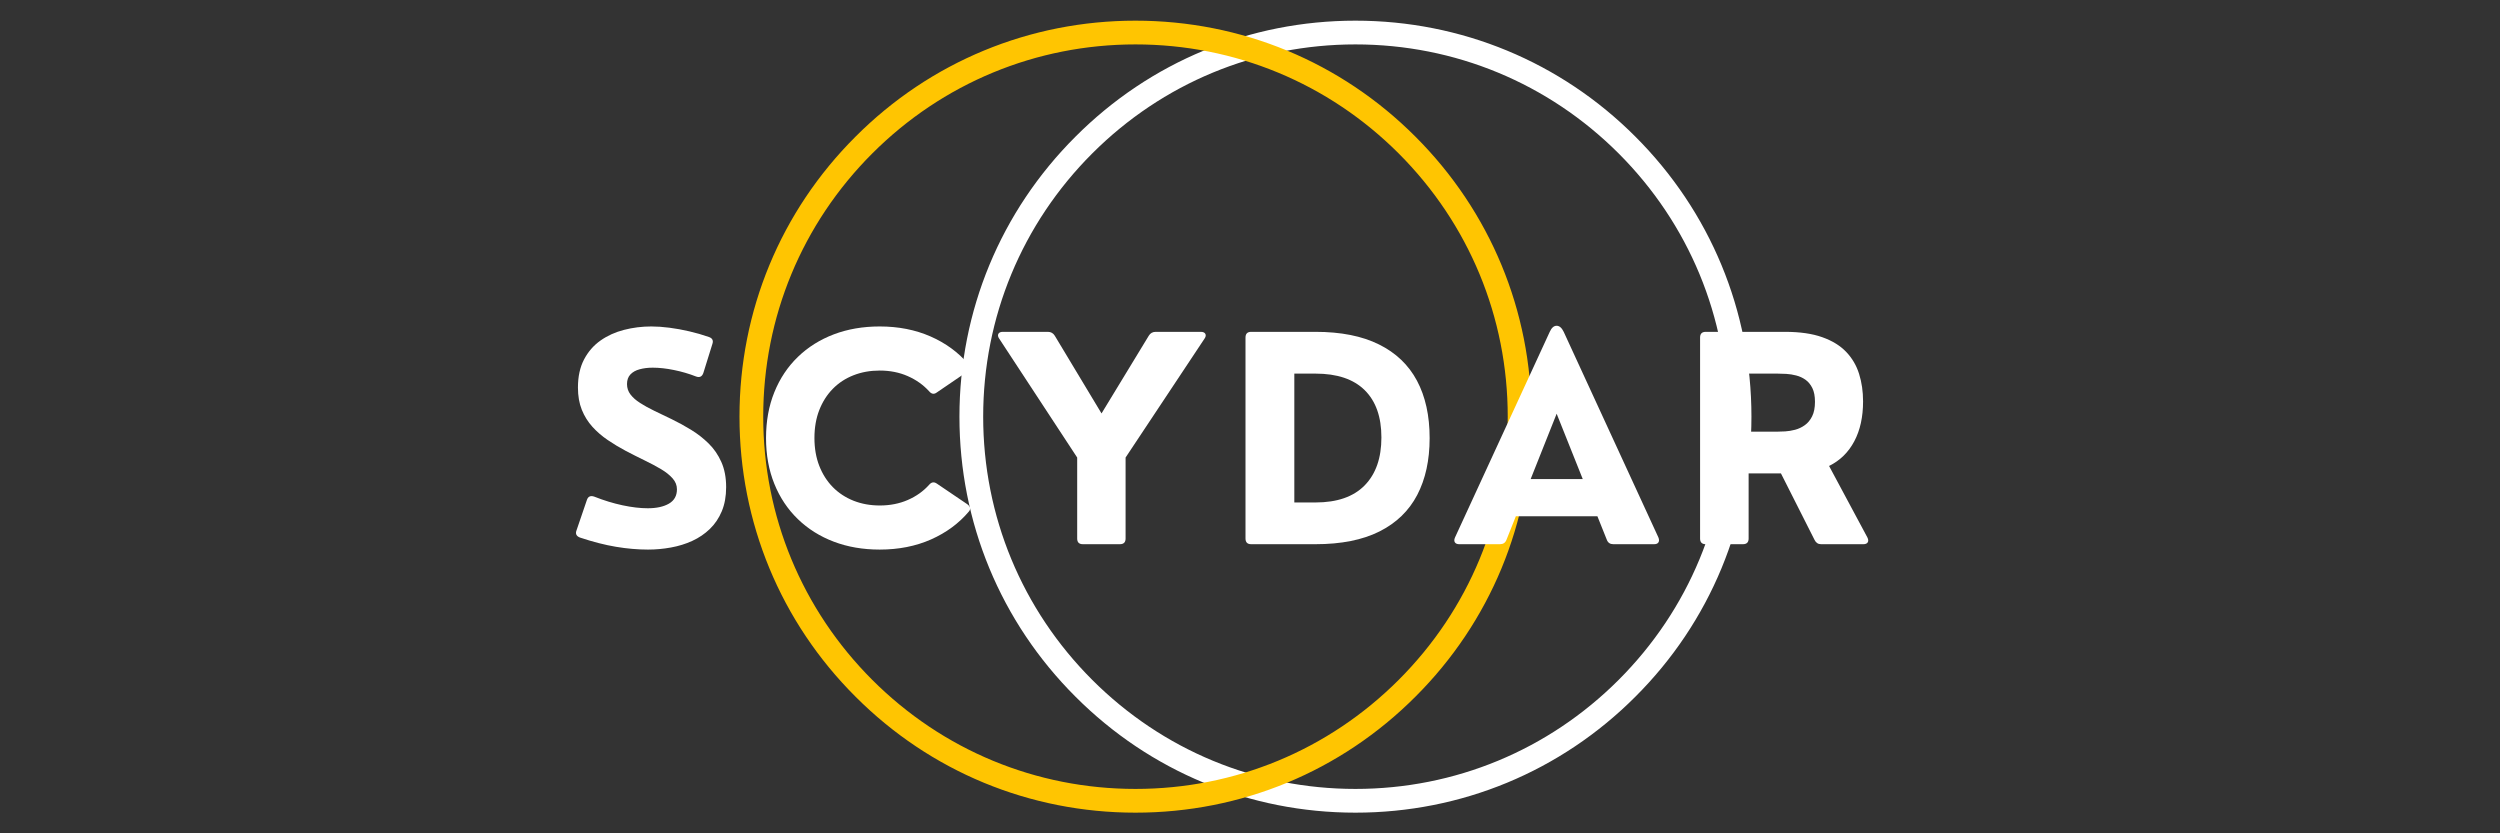
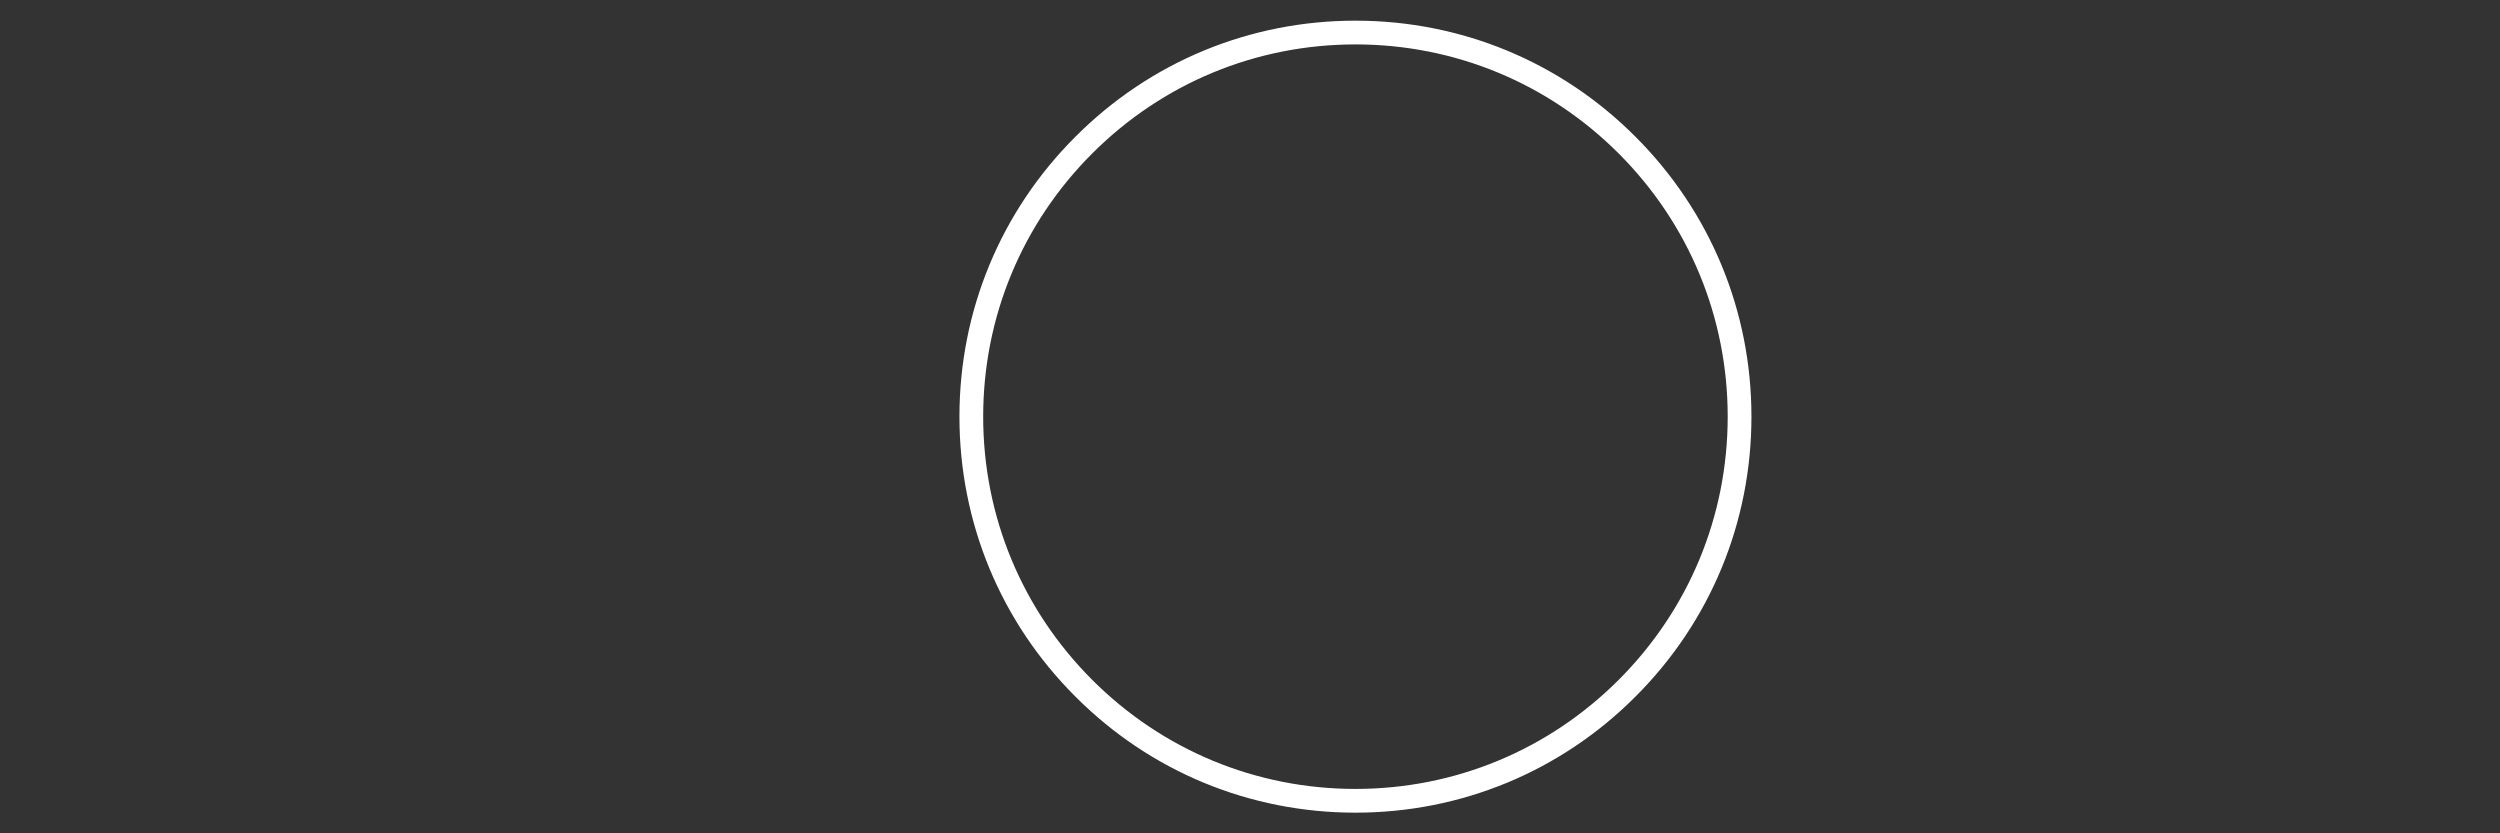
<svg xmlns="http://www.w3.org/2000/svg" width="1500" zoomAndPan="magnify" viewBox="0 0 1125 375" height="500" preserveAspectRatio="xMidYMid meet" version="1.0">
  <rect x="0" y="0" width="1125" height="375" fill="#333333" stroke="none" />
  <defs>
    <g />
    <clipPath id="c3a17d771a">
      <path d="M 431.746 9.301 L 788.148 9.301 L 788.148 365.699 L 431.746 365.699 Z M 431.746 9.301 " clip-rule="nonzero" />
    </clipPath>
    <clipPath id="df54978cb6">
      <path d="M 609.945 365.699 C 562.371 365.699 517.57 347.184 483.953 313.492 C 450.266 279.875 431.746 235.078 431.746 187.5 C 431.746 139.922 450.266 95.125 483.953 61.508 C 517.57 27.816 562.371 9.301 609.945 9.301 C 657.523 9.301 702.324 27.816 735.941 61.508 C 769.629 95.195 788.148 139.922 788.148 187.5 C 788.148 235.078 769.629 279.875 735.941 313.492 C 702.324 347.184 657.523 365.699 609.945 365.699 Z M 609.945 19.984 C 565.219 19.984 523.125 37.434 491.504 69.055 C 459.879 100.68 442.43 142.773 442.43 187.5 C 442.43 232.227 459.879 274.32 491.504 305.945 C 523.125 337.566 565.219 355.016 609.945 355.016 C 654.676 355.016 696.766 337.566 728.391 305.945 C 760.012 274.32 777.465 232.227 777.465 187.5 C 777.465 142.773 760.012 100.68 728.391 69.055 C 696.766 37.434 654.676 19.984 609.945 19.984 Z M 609.945 19.984 " clip-rule="nonzero" />
    </clipPath>
    <clipPath id="9beacf1da8">
      <path d="M 0.746 0.301 L 357.148 0.301 L 357.148 356.699 L 0.746 356.699 Z M 0.746 0.301 " clip-rule="nonzero" />
    </clipPath>
    <clipPath id="17693bb426">
      <path d="M 178.945 356.699 C 131.371 356.699 86.57 338.184 52.953 304.492 C 19.266 270.875 0.746 226.078 0.746 178.5 C 0.746 130.922 19.266 86.125 52.953 52.508 C 86.57 18.816 131.371 0.301 178.945 0.301 C 226.523 0.301 271.324 18.816 304.941 52.508 C 338.629 86.195 357.148 130.922 357.148 178.5 C 357.148 226.078 338.629 270.875 304.941 304.492 C 271.324 338.184 226.523 356.699 178.945 356.699 Z M 178.945 10.984 C 134.219 10.984 92.125 28.434 60.504 60.055 C 28.879 91.68 11.43 133.773 11.43 178.5 C 11.43 223.227 28.879 265.32 60.504 296.945 C 92.125 328.566 134.219 346.016 178.945 346.016 C 223.676 346.016 265.766 328.566 297.391 296.945 C 329.012 265.32 346.465 223.227 346.465 178.5 C 346.465 133.773 329.012 91.68 297.391 60.055 C 265.766 28.434 223.676 10.984 178.945 10.984 Z M 178.945 10.984 " clip-rule="nonzero" />
    </clipPath>
    <clipPath id="f918666ba8">
      <rect x="0" width="358" y="0" height="357" />
    </clipPath>
    <clipPath id="73dc4c58bf">
-       <path d="M 332.766 9.301 L 689.164 9.301 L 689.164 365.699 L 332.766 365.699 Z M 332.766 9.301 " clip-rule="nonzero" />
+       <path d="M 332.766 9.301 L 689.164 365.699 L 332.766 365.699 Z M 332.766 9.301 " clip-rule="nonzero" />
    </clipPath>
    <clipPath id="40b1eb7037">
-       <path d="M 510.965 365.699 C 463.387 365.699 418.586 347.184 384.969 313.492 C 351.281 279.875 332.766 235.078 332.766 187.5 C 332.766 139.922 351.281 95.125 384.969 61.508 C 418.586 27.816 463.387 9.301 510.965 9.301 C 558.543 9.301 603.34 27.816 636.957 61.508 C 670.648 95.195 689.164 139.922 689.164 187.5 C 689.164 235.078 670.648 279.875 636.957 313.492 C 603.34 347.184 558.543 365.699 510.965 365.699 Z M 510.965 19.984 C 466.234 19.984 424.145 37.434 392.52 69.055 C 360.898 100.68 343.449 142.773 343.449 187.5 C 343.449 232.227 360.898 274.32 392.52 305.945 C 424.145 337.566 466.234 355.016 510.965 355.016 C 555.691 355.016 597.785 337.566 629.41 305.945 C 661.031 274.32 678.48 232.227 678.48 187.5 C 678.48 142.773 661.031 100.68 629.41 69.055 C 597.785 37.434 555.691 19.984 510.965 19.984 Z M 510.965 19.984 " clip-rule="nonzero" />
-     </clipPath>
+       </clipPath>
    <clipPath id="b0996ece6f">
      <path d="M 0.766 0.301 L 357.164 0.301 L 357.164 356.699 L 0.766 356.699 Z M 0.766 0.301 " clip-rule="nonzero" />
    </clipPath>
    <clipPath id="2f1391f57a">
      <path d="M 178.965 356.699 C 131.387 356.699 86.586 338.184 52.969 304.492 C 19.281 270.875 0.766 226.078 0.766 178.5 C 0.766 130.922 19.281 86.125 52.969 52.508 C 86.586 18.816 131.387 0.301 178.965 0.301 C 226.543 0.301 271.34 18.816 304.957 52.508 C 338.648 86.195 357.164 130.922 357.164 178.5 C 357.164 226.078 338.648 270.875 304.957 304.492 C 271.34 338.184 226.543 356.699 178.965 356.699 Z M 178.965 10.984 C 134.234 10.984 92.145 28.434 60.52 60.055 C 28.898 91.68 11.449 133.773 11.449 178.5 C 11.449 223.227 28.898 265.32 60.52 296.945 C 92.145 328.566 134.234 346.016 178.965 346.016 C 223.691 346.016 265.785 328.566 297.41 296.945 C 329.031 265.32 346.48 223.227 346.48 178.5 C 346.48 133.773 329.031 91.68 297.41 60.055 C 265.785 28.434 223.691 10.984 178.965 10.984 Z M 178.965 10.984 " clip-rule="nonzero" />
    </clipPath>
    <clipPath id="583c4bc39c">
      <rect x="0" width="358" y="0" height="357" />
    </clipPath>
    <clipPath id="385d149649">
-       <rect x="0" width="603" y="0" height="159" />
-     </clipPath>
+       </clipPath>
  </defs>
  <g clip-path="url(#c3a17d771a)">
    <g clip-path="url(#df54978cb6)">
      <g transform="matrix(1, 0, 0, 1, 431, 9)">
        <g clip-path="url(#f918666ba8)">
          <g clip-path="url(#9beacf1da8)">
            <g clip-path="url(#17693bb426)">
              <path fill="#ffffff" d="M 0.746 0.301 L 357.148 0.301 L 357.148 356.699 L 0.746 356.699 Z M 0.746 0.301 " fill-opacity="1" fill-rule="nonzero" />
            </g>
          </g>
        </g>
      </g>
    </g>
  </g>
  <g clip-path="url(#73dc4c58bf)">
    <g clip-path="url(#40b1eb7037)">
      <g transform="matrix(1, 0, 0, 1, 332, 9)">
        <g clip-path="url(#583c4bc39c)">
          <g clip-path="url(#b0996ece6f)">
            <g clip-path="url(#2f1391f57a)">
              <path fill="#ffc501" d="M 0.766 0.301 L 357.164 0.301 L 357.164 356.699 L 0.766 356.699 Z M 0.766 0.301 " fill-opacity="1" fill-rule="nonzero" />
            </g>
          </g>
        </g>
      </g>
    </g>
  </g>
  <g transform="matrix(1, 0, 0, 1, 252, 120)">
    <g clip-path="url(#385d149649)">
      <g fill="#ffffff" fill-opacity="1">
        <g transform="translate(1.42, 124.89)">
          <g>
            <path d="M 38.203 2.422 C 33.555 2.422 28.754 2.004 23.797 1.172 C 18.836 0.348 13.438 -1.035 7.594 -2.984 C 5.926 -3.609 5.406 -4.707 6.031 -6.281 L 10.703 -19.969 C 11.242 -21.5 12.344 -21.977 14 -21.406 C 18.312 -19.695 22.562 -18.395 26.75 -17.5 C 30.938 -16.613 34.711 -16.172 38.078 -16.172 C 42.016 -16.172 45.188 -16.863 47.594 -18.25 C 50 -19.645 51.203 -21.797 51.203 -24.703 C 51.203 -26.523 50.547 -28.172 49.234 -29.641 C 47.93 -31.117 46.18 -32.508 43.984 -33.812 C 41.785 -35.113 39.316 -36.426 36.578 -37.75 C 33.836 -39.082 31.039 -40.492 28.188 -41.984 C 25.363 -43.484 22.656 -45.113 20.062 -46.875 C 17.469 -48.633 15.164 -50.625 13.156 -52.844 C 11.145 -55.062 9.555 -57.613 8.391 -60.5 C 7.234 -63.383 6.656 -66.711 6.656 -70.484 C 6.656 -75.422 7.566 -79.629 9.391 -83.109 C 11.211 -86.598 13.68 -89.441 16.797 -91.641 C 19.91 -93.836 23.445 -95.441 27.406 -96.453 C 31.363 -97.473 35.457 -97.984 39.688 -97.984 C 42.176 -97.984 44.879 -97.797 47.797 -97.422 C 50.723 -97.047 53.703 -96.504 56.734 -95.797 C 59.766 -95.098 62.707 -94.25 65.562 -93.25 C 67.188 -92.707 67.707 -91.629 67.125 -90.016 L 63.078 -77.016 C 62.492 -75.398 61.414 -74.879 59.844 -75.453 C 56.656 -76.703 53.336 -77.676 49.891 -78.375 C 46.453 -79.082 43.258 -79.438 40.312 -79.438 C 38.156 -79.438 36.195 -79.195 34.438 -78.719 C 32.676 -78.25 31.285 -77.473 30.266 -76.391 C 29.242 -75.316 28.734 -73.867 28.734 -72.047 C 28.734 -70.297 29.254 -68.738 30.297 -67.375 C 31.336 -66.008 32.781 -64.734 34.625 -63.547 C 36.469 -62.367 38.613 -61.188 41.062 -60 C 43.508 -58.82 46.117 -57.566 48.891 -56.234 C 51.797 -54.828 54.691 -53.238 57.578 -51.469 C 60.461 -49.707 63.094 -47.656 65.469 -45.312 C 67.852 -42.977 69.758 -40.203 71.188 -36.984 C 72.625 -33.766 73.344 -30 73.344 -25.688 C 73.344 -21.539 72.688 -17.91 71.375 -14.797 C 70.07 -11.691 68.281 -9.039 66 -6.844 C 63.719 -4.645 61.082 -2.859 58.094 -1.484 C 55.113 -0.117 51.922 0.867 48.516 1.484 C 45.117 2.109 41.68 2.422 38.203 2.422 Z M 38.203 2.422 " />
          </g>
        </g>
      </g>
      <g fill="#ffffff" fill-opacity="1">
        <g transform="translate(87.185, 124.89)">
          <g>
            <path d="M 56.672 2.422 C 49.16 2.422 42.285 1.238 36.047 -1.125 C 29.805 -3.488 24.406 -6.879 19.844 -11.297 C 15.281 -15.711 11.754 -21 9.266 -27.156 C 6.773 -33.312 5.531 -40.188 5.531 -47.781 C 5.531 -55.363 6.773 -62.234 9.266 -68.391 C 11.754 -74.555 15.281 -79.848 19.844 -84.266 C 24.406 -88.68 29.805 -92.07 36.047 -94.438 C 42.285 -96.801 49.16 -97.984 56.672 -97.984 C 65.086 -97.984 72.707 -96.488 79.531 -93.5 C 86.352 -90.508 92.023 -86.363 96.547 -81.062 C 97.672 -79.852 97.523 -78.711 96.109 -77.641 L 82.422 -68.312 C 81.18 -67.352 80.02 -67.516 78.938 -68.797 C 76.289 -71.703 73.078 -73.984 69.297 -75.641 C 65.523 -77.305 61.316 -78.141 56.672 -78.141 C 52.398 -78.141 48.469 -77.43 44.875 -76.016 C 41.289 -74.609 38.191 -72.578 35.578 -69.922 C 32.973 -67.266 30.941 -64.07 29.484 -60.344 C 28.035 -56.613 27.312 -52.426 27.312 -47.781 C 27.312 -43.176 28.035 -39.004 29.484 -35.266 C 30.941 -31.535 32.973 -28.344 35.578 -25.688 C 38.191 -23.039 41.301 -21 44.906 -19.562 C 48.52 -18.133 52.461 -17.422 56.734 -17.422 C 61.336 -17.422 65.535 -18.25 69.328 -19.906 C 73.129 -21.562 76.332 -23.844 78.938 -26.75 C 79.977 -27.988 81.141 -28.156 82.422 -27.25 L 96.109 -17.984 C 97.523 -16.898 97.754 -15.801 96.797 -14.688 C 92.316 -9.375 86.645 -5.191 79.781 -2.141 C 72.914 0.898 65.211 2.422 56.672 2.422 Z M 56.672 2.422 " />
          </g>
        </g>
      </g>
      <g fill="#ffffff" fill-opacity="1">
        <g transform="translate(195.842, 124.89)">
          <g>
            <path d="M 56.109 0 L 39.438 0 C 37.738 0 36.891 -0.848 36.891 -2.547 L 36.891 -39 L 1.797 -92.5 C 1.223 -93.332 1.098 -94.051 1.422 -94.656 C 1.754 -95.258 2.422 -95.562 3.422 -95.562 L 23.703 -95.562 C 25.066 -95.562 26.102 -94.977 26.812 -93.812 L 47.844 -58.844 L 69.109 -93.812 C 69.816 -94.977 70.852 -95.562 72.219 -95.562 L 92.5 -95.562 C 93.539 -95.562 94.227 -95.258 94.562 -94.656 C 94.895 -94.051 94.77 -93.332 94.188 -92.5 L 58.672 -39 L 58.672 -2.547 C 58.672 -0.848 57.816 0 56.109 0 Z M 56.109 0 " />
          </g>
        </g>
      </g>
      <g fill="#ffffff" fill-opacity="1">
        <g transform="translate(299.024, 124.89)">
          <g>
            <path d="M 40.938 0 L 12 0 C 10.301 0 9.453 -0.848 9.453 -2.547 L 9.453 -93 C 9.453 -94.707 10.301 -95.562 12 -95.562 L 40.938 -95.562 C 52.383 -95.562 61.91 -93.672 69.516 -89.891 C 77.129 -86.117 82.832 -80.676 86.625 -73.562 C 90.414 -66.445 92.312 -57.832 92.312 -47.719 C 92.312 -37.801 90.445 -29.273 86.719 -22.141 C 82.988 -15.016 77.316 -9.539 69.703 -5.719 C 62.098 -1.906 52.508 0 40.938 0 Z M 31.422 -76.766 L 31.422 -18.781 L 40.938 -18.781 C 50.676 -18.781 58.055 -21.344 63.078 -26.469 C 68.098 -31.594 70.609 -38.781 70.609 -48.031 C 70.609 -57.281 68.098 -64.379 63.078 -69.328 C 58.055 -74.285 50.676 -76.766 40.938 -76.766 Z M 31.422 -76.766 " />
          </g>
        </g>
      </g>
      <g fill="#ffffff" fill-opacity="1">
        <g transform="translate(400.775, 124.89)">
          <g>
-             <path d="M 50.891 -95.562 L 93.5 -3.047 C 93.875 -2.129 93.883 -1.391 93.531 -0.828 C 93.176 -0.273 92.523 0 91.578 0 L 73.219 0 C 71.77 0 70.797 -0.66 70.297 -1.984 L 66.062 -12.562 L 29.359 -12.562 L 25.141 -1.984 C 24.641 -0.66 23.66 0 22.203 0 L 3.859 0 C 2.941 0 2.297 -0.273 1.922 -0.828 C 1.555 -1.391 1.578 -2.129 1.984 -3.047 L 44.609 -95.562 C 45.43 -97.383 46.461 -98.297 47.703 -98.297 C 48.953 -98.297 50.016 -97.383 50.891 -95.562 Z M 47.719 -58.719 L 36.016 -29.297 L 59.469 -29.297 Z M 47.719 -58.719 " />
-           </g>
+             </g>
        </g>
      </g>
      <g fill="#ffffff" fill-opacity="1">
        <g transform="translate(503.584, 124.89)">
          <g>
            <path d="M 67.5 -35.203 L 84.734 -3.047 C 85.191 -2.129 85.242 -1.391 84.891 -0.828 C 84.535 -0.273 83.879 0 82.922 0 L 63.891 0 C 62.566 0 61.594 -0.641 60.969 -1.922 L 45.844 -31.859 L 31.297 -31.859 L 31.297 -2.547 C 31.297 -0.848 30.441 0 28.734 0 L 12 0 C 10.301 0 9.453 -0.848 9.453 -2.547 L 9.453 -93 C 9.453 -94.707 10.301 -95.562 12 -95.562 L 47.656 -95.562 C 54.332 -95.562 59.922 -94.758 64.422 -93.156 C 68.922 -91.562 72.516 -89.352 75.203 -86.531 C 77.898 -83.707 79.836 -80.398 81.016 -76.609 C 82.203 -72.816 82.797 -68.703 82.797 -64.266 C 82.797 -57.254 81.477 -51.27 78.844 -46.312 C 76.219 -41.352 72.438 -37.648 67.5 -35.203 Z M 44.234 -76.766 L 31.297 -76.766 L 31.297 -50.641 L 44.234 -50.641 C 45.18 -50.641 46.359 -50.68 47.766 -50.766 C 49.18 -50.848 50.664 -51.094 52.219 -51.5 C 53.781 -51.914 55.234 -52.602 56.578 -53.562 C 57.93 -54.52 59.031 -55.848 59.875 -57.547 C 60.727 -59.242 61.156 -61.422 61.156 -64.078 C 61.156 -66.609 60.758 -68.672 59.969 -70.266 C 59.176 -71.859 58.148 -73.102 56.891 -74 C 55.629 -74.895 54.238 -75.535 52.719 -75.922 C 51.207 -76.316 49.711 -76.555 48.234 -76.641 C 46.766 -76.723 45.43 -76.766 44.234 -76.766 Z M 44.234 -76.766 " />
          </g>
        </g>
      </g>
    </g>
  </g>
</svg>